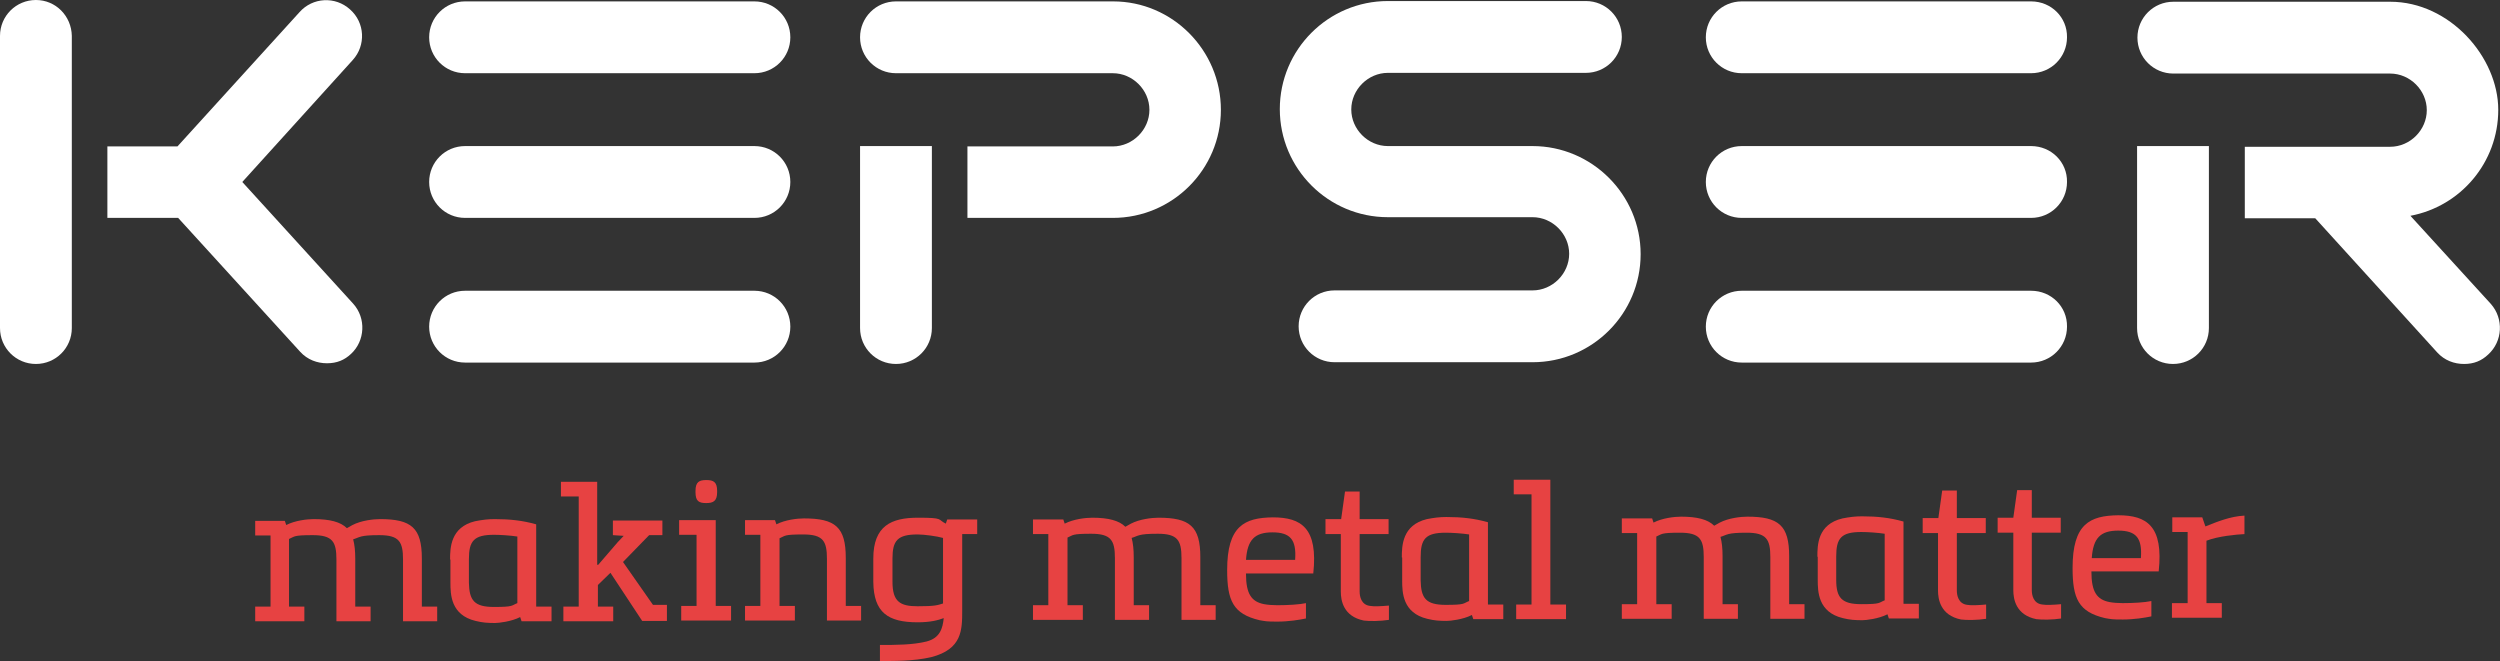
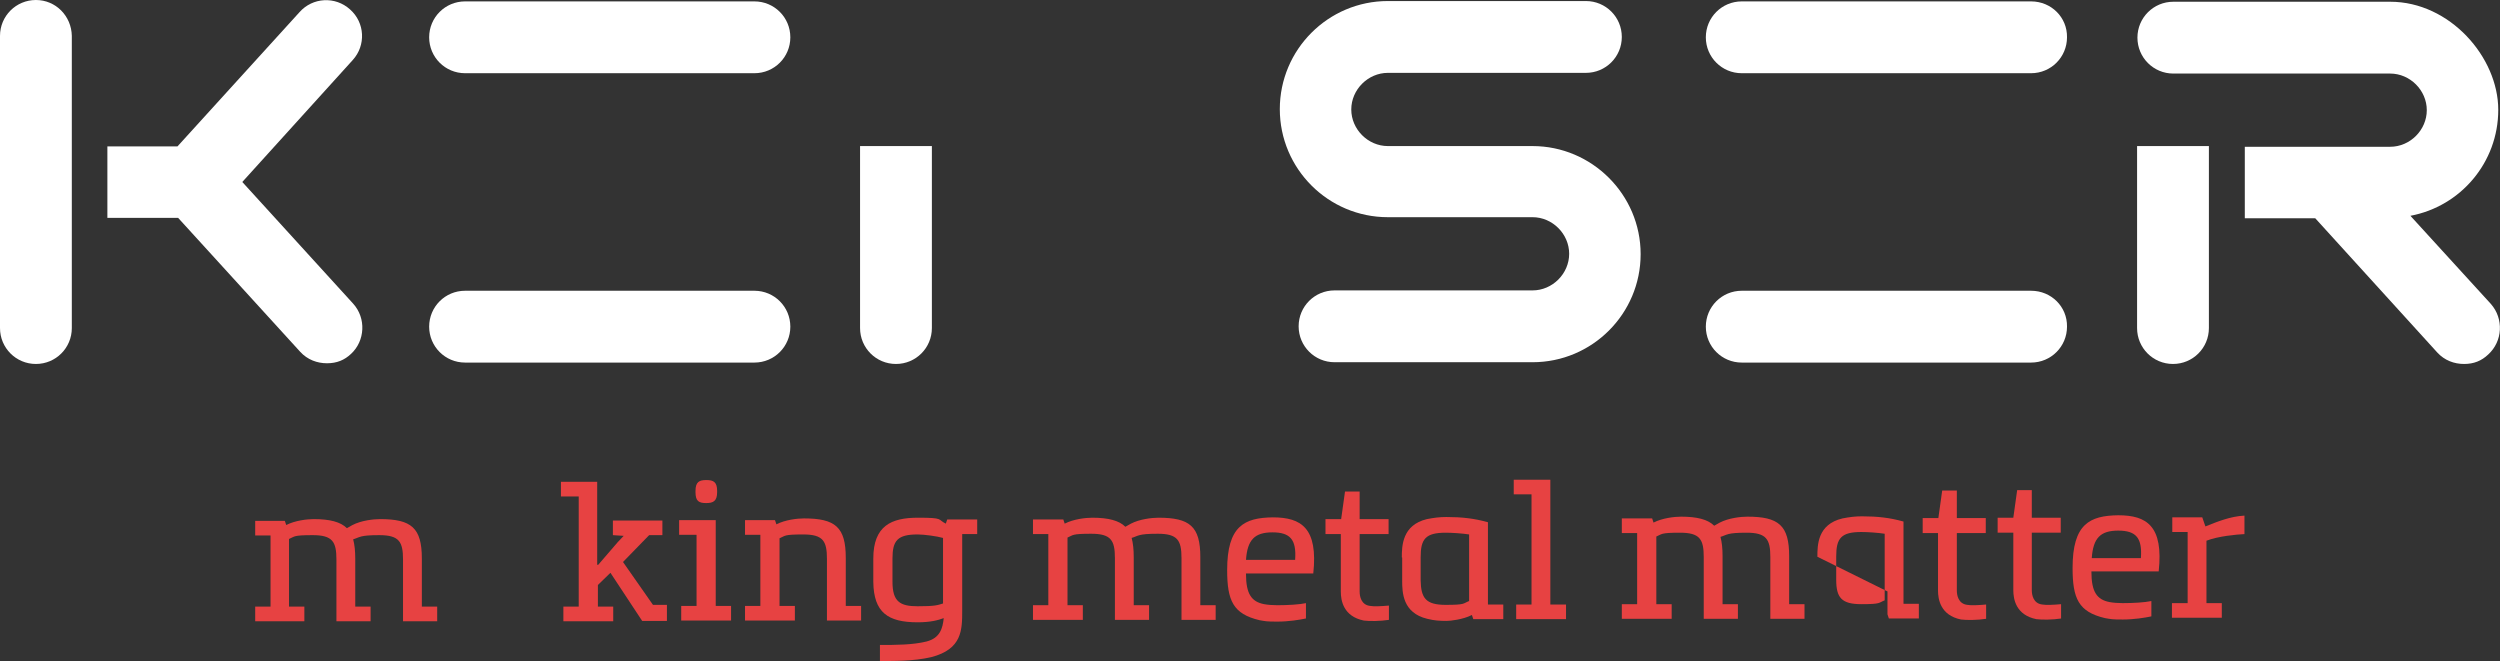
<svg xmlns="http://www.w3.org/2000/svg" id="Laag_1" width="717.1" height="189.6" version="1.1" viewBox="0 0 717.1 189.6">
  <rect x="0" y="0" width="717.1" height="189.6" fill="#333333" stroke="none" />
  <defs>
    <style>
      .st0 {
        fill: #fff;
      }

      .st1 {
        fill: #e74242;
      }
    </style>
  </defs>
  <g>
    <path class="st0" d="M216.4.4h-83c-5.7,0-10.3,4.6-10.3,10.3s4.6,10.3,10.3,10.3h83c5.7,0,10.3-4.6,10.3-10.3S222.1.4,216.4.4" />
    <path class="st0" d="M582.6.4h-83c-5.7,0-10.3,4.6-10.3,10.3s4.6,10.3,10.3,10.3h83c5.7,0,10.3-4.6,10.3-10.3.1-5.7-4.5-10.3-10.3-10.3" />
    <path class="st0" d="M439.6,41.9h-41.5c-5.7,0-10.5-4.8-10.5-10.5s4.8-10.5,10.5-10.5h56.8c5.7,0,10.3-4.6,10.3-10.3s-4.6-10.3-10.3-10.3h-56.8c-17.1,0-31,13.9-31,31s13.9,31,31,31h41.5c5.7,0,10.5,4.8,10.5,10.5s-4.8,10.5-10.5,10.5h-56.8c-5.7,0-10.3,4.6-10.3,10.3s4.6,10.3,10.3,10.3h56.8c17.1,0,31-13.9,31-31s-14-31-31-31" />
-     <path class="st0" d="M216.4,41.9h-83c-5.7,0-10.3,4.6-10.3,10.3s4.6,10.3,10.3,10.3h83c5.7,0,10.3-4.6,10.3-10.3s-4.6-10.3-10.3-10.3" />
-     <path class="st0" d="M582.6,41.9h-83c-5.7,0-10.3,4.6-10.3,10.3s4.6,10.3,10.3,10.3h83c5.7,0,10.3-4.6,10.3-10.3.1-5.7-4.5-10.3-10.3-10.3" />
    <path class="st0" d="M10.3,0C4.6,0,0,4.6,0,10.3v83.8c0,5.7,4.6,10.3,10.3,10.3s10.3-4.6,10.3-10.3V10.3c-.1-5.7-4.6-10.3-10.3-10.3" />
    <path class="st0" d="M101.3,87.1l-31.8-34.9,31.7-35c3.8-4.2,3.5-10.7-.8-14.5-4.2-3.8-10.7-3.5-14.5.8l-35,38.5h-20.1v20.5h20.3l35,38.4c2.1,2.3,4.9,3.3,7.7,3.3s5-.9,6.9-2.7c4-3.7,4.4-10.2.6-14.4" />
-     <path class="st0" d="M319.3.4h-62.3c-5.7,0-10.3,4.6-10.3,10.3s4.6,10.3,10.3,10.3h62.2c5.7,0,10.5,4.8,10.5,10.5s-4.8,10.5-10.5,10.5h-41.7v20.5h41.7c17.1,0,31-13.9,31-31,0-17.1-13.9-31.1-30.9-31.1" />
    <path class="st0" d="M691.4,61.9c14.4-2.7,25.2-15.3,25.2-30.4S702.7.5,685.6.5h-62.2c-5.7,0-10.3,4.6-10.3,10.3s4.6,10.3,10.3,10.3h62.2c5.7,0,10.5,4.8,10.5,10.5s-4.8,10.5-10.5,10.5h-41.7v20.5h20.2l35,38.5c2.1,2.3,4.9,3.3,7.7,3.3s5-.9,6.9-2.7c4.2-3.8,4.5-10.3.8-14.5l-23.1-25.3Z" />
    <path class="st0" d="M267.3,41.9v52.2c0,5.7-4.6,10.3-10.3,10.3s-10.3-4.6-10.3-10.3v-52.2h20.6Z" />
    <path class="st0" d="M633.6,41.9v52.2c0,5.7-4.6,10.3-10.3,10.3s-10.3-4.6-10.3-10.3v-52.2h20.6Z" />
    <path class="st0" d="M216.4,83.4h-83c-5.7,0-10.3,4.6-10.3,10.3s4.6,10.3,10.3,10.3h83c5.7,0,10.3-4.6,10.3-10.3s-4.6-10.3-10.3-10.3" />
    <path class="st0" d="M582.6,83.4h-83c-5.7,0-10.3,4.6-10.3,10.3s4.6,10.3,10.3,10.3h83c5.7,0,10.3-4.6,10.3-10.3.1-5.7-4.5-10.3-10.3-10.3" />
  </g>
  <g>
    <path class="st1" d="M73.1,149.4h8.6l.4,1.2c2.5-1.3,6-1.7,7.9-1.7,4.6,0,7.7.8,9.5,2.6l1.6-.9c2.5-1.3,6-1.7,7.9-1.7,9,0,12,2.5,12,11.3v13.8h4.4v4.2h-9.8v-17.7c0-5.1-1.1-7-6.8-7s-5.5.6-7.5,1.2c.4,1.5.6,3.3.6,5.5v13.8h4.4v4.2h-9.8v-17.7c0-5.1-1.1-7-6.8-7s-5.1.4-6.8,1.1v19.4h4.4v4.2h-14.1v-4.2h4.4v-20.4h-4.4v-4.2Z" />
-     <path class="st1" d="M129.1,160.5c0-3.3.1-9.3,7.2-11,2.1-.4,3.6-.6,5.6-.6,4.4,0,8,.4,11.9,1.5v23.6h4.4v4.2h-8.6l-.4-1.2c-2.5,1.3-6.2,1.7-7.2,1.7-2.1,0-3.6-.1-5.6-.6-7.1-1.7-7.2-7.6-7.2-11v-6.6ZM134.5,167.1c.1,5.1,1.5,7,7.2,7s4.9-.4,6.7-1.1v-19.1c-1.9-.3-4.9-.5-6.7-.5-5.8,0-7.2,1.8-7.2,7v6.7Z" />
    <path class="st1" d="M175.8,153.5v-4.2h14.2v4.2h-3.8l-7.5,7.7,8.6,12.3h4v4.6h-7.1l-9.1-13.8-3.6,3.5v6.2h4.4v4.2h-14.3v-4.2h4.4v-31.6h-5.1v-4.2h10.4v23.8h.3l5.6-6.5,1.7-1.8-3.1-.2Z" />
    <path class="st1" d="M194.9,149.2h10.4v24.6h4.4v4.2h-14.3v-4.2h4.4v-20.4h-5v-4.2ZM202.6,144.3c-2.1,0-3.1-.5-3.1-3.1v-.4c0-2.6,1.1-3.1,3.1-3.1s3.1.5,3.1,3.1v.4c0,2.5-1.1,3.1-3.1,3.1Z" />
    <path class="st1" d="M213.7,149.2h8.6l.4,1.2c2.5-1.3,6-1.7,7.9-1.7,9,0,12,2.5,12,11.3v13.8h4.4v4.2h-9.8v-17.7c0-5.1-1.1-7-6.8-7s-5.1.4-6.8,1.1v19.4h4.4v4.2h-14.3v-4.2h4.4v-20.4h-4.4v-4.2Z" />
    <path class="st1" d="M263.2,178.5c-8.5,0-12.6-2.8-12.7-11.6v-6.7c0-9.4,5.2-11.7,12.8-11.7s5.5.5,8,1.7l.4-1.2h8.6v4.2h-4.3v21.8c0,5.7,0,11.2-8.9,13.5-5.1,1.2-11.2,1.1-14.7,1.1v-4.6c4.5,0,9.4,0,13.4-1,3.8-1,4.6-3.7,4.9-6.7-1.6.6-3.8,1.2-7.5,1.2ZM256,160.2v6.7c0,5.7,2.2,7,7.2,7s5.7-.3,7.3-.8v-18.8c-1.7-.5-5.5-1-7.3-1-5.8,0-7.2,1.8-7.2,6.9Z" />
    <path class="st1" d="M296.4,149h8.6l.4,1.2c2.5-1.3,6-1.7,7.9-1.7,4.6,0,7.7.8,9.5,2.6l1.6-.9c2.5-1.3,6-1.7,7.9-1.7,9,0,12,2.5,12,11.3v13.8h4.4v4.2h-9.8v-17.7c0-5.1-1.1-7-6.8-7s-5.5.6-7.5,1.2c.4,1.5.6,3.3.6,5.5v13.8h4.4v4.2h-9.8v-17.7c0-5.1-1.1-7-6.8-7s-5.1.4-6.8,1.1v19.4h4.4v4.2h-14.3v-4.2h4.4v-20.4h-4.4v-4.2Z" />
    <path class="st1" d="M357.4,164.6c0,5.8,1.6,8,5.2,8.7,1.1.2,2.4.3,3.8.3,3,0,6.4-.2,8.2-.6v4.4c-1.9.4-5,.9-8.2.9s-3.3-.1-5.1-.4c-7.6-1.8-9.3-5.6-9.3-14.4,0-12.6,4.9-15,13.1-15.1,8.2,0,13,3.1,11.6,16.1h-19.3ZM371.5,160.5c.4-5.7-1.4-7.8-6.5-7.8s-7.2,2.1-7.6,7.9h14.1Z" />
    <path class="st1" d="M398.4,177.8c-2.5.4-5.7.4-7.2.2-5.9-1.2-6.6-5.8-6.6-8.3v-16.5h-4.4v-4.3h4.5l1.1-7.9h4.2v7.9h8.3v4.3h-8.3v16.5c0,1.3.4,3.8,3,4.1,1,.2,3.3.1,5.4-.1v4.1Z" />
    <path class="st1" d="M402.1,159.9c0-3.3.1-9.3,7.2-11,2.1-.4,3.6-.6,5.6-.6,4.4,0,8,.4,11.9,1.5v23.6h4.4v4.2h-8.6l-.4-1.2c-2.5,1.3-6.2,1.7-7.2,1.7-2.1,0-3.6-.1-5.6-.6-7.1-1.7-7.2-7.6-7.2-11v-6.6h0ZM407.5,166.5c.1,5.1,1.5,7,7.2,7s4.9-.4,6.7-1.1v-19.1c-1.9-.3-4.9-.5-6.7-.5-5.8,0-7.2,1.8-7.2,7v6.7Z" />
    <path class="st1" d="M434.3,137.6h10.4v35.8h4.5v4.2h-14.3v-4.2h4.4v-31.6h-5.1v-4.2h.1Z" />
    <path class="st1" d="M465.3,148.7h8.6l.4,1.2c2.5-1.3,6-1.7,7.9-1.7,4.6,0,7.7.8,9.5,2.6l1.6-.9c2.5-1.3,6-1.7,7.9-1.7,9,0,12,2.5,12,11.3v13.8h4.4v4.2h-9.8v-17.7c0-5.1-1.1-7-6.8-7s-5.5.6-7.5,1.2c.4,1.5.6,3.3.6,5.5v13.8h4.4v4.2h-9.8v-17.7c0-5.1-1.1-7-6.8-7s-5.1.4-6.8,1.1v19.4h4.4v4.2h-14.3v-4.2h4.4v-20.4h-4.4v-4.2Z" />
-     <path class="st1" d="M521.3,159.7c0-3.3,0-9.3,7.2-11,2.1-.4,3.6-.6,5.6-.6,4.4,0,8,.4,11.9,1.5v23.6h4.4v4.2h-8.6l-.4-1.2c-2.5,1.3-6.2,1.7-7.2,1.7-2.1,0-3.6-.1-5.6-.6-7.1-1.7-7.2-7.6-7.2-11v-6.6h-.1ZM526.7,166.3c0,5.1,1.5,7,7.2,7s4.9-.4,6.7-1.1v-19.1c-1.9-.3-4.9-.5-6.7-.5-5.8,0-7.2,1.8-7.2,7v6.7Z" />
+     <path class="st1" d="M521.3,159.7c0-3.3,0-9.3,7.2-11,2.1-.4,3.6-.6,5.6-.6,4.4,0,8,.4,11.9,1.5v23.6h4.4v4.2h-8.6l-.4-1.2v-6.6h-.1ZM526.7,166.3c0,5.1,1.5,7,7.2,7s4.9-.4,6.7-1.1v-19.1c-1.9-.3-4.9-.5-6.7-.5-5.8,0-7.2,1.8-7.2,7v6.7Z" />
    <path class="st1" d="M569.7,177.5c-2.5.4-5.7.4-7.2.2-5.9-1.2-6.6-5.8-6.6-8.3v-16.5h-4.4v-4.3h4.5l1.1-7.9h4.2v7.9h8.3v4.3h-8.3v16.5c0,1.3.4,3.8,3,4.1,1,.2,3.3.1,5.4-.1v4.1Z" />
    <path class="st1" d="M591.3,177.4c-2.5.4-5.7.4-7.2.2-5.9-1.2-6.6-5.8-6.6-8.3v-16.5h-4.5v-4.3h4.5l1.1-7.9h4.2v7.9h8.3v4.3h-8.3v16.5c0,1.3.4,3.8,3,4.1,1,.2,3.3.1,5.4-.1v4.1Z" />
    <path class="st1" d="M599.9,164c0,5.8,1.6,8,5.2,8.7,1.1.2,2.4.3,3.8.3,3,0,6.4-.2,8.2-.6v4.4c-1.9.4-5,.9-8.2.9s-3.3-.1-5.1-.4c-7.6-1.8-9.3-5.6-9.3-14.4,0-12.6,4.9-15,13.1-15.1,8.2,0,13,3.1,11.6,16.1h-19.3ZM614.1,160c.4-5.7-1.4-7.8-6.5-7.8s-7.2,2.1-7.6,7.9h14.1Z" />
    <path class="st1" d="M623.1,173h4.4v-20.4h-4.4v-4.2h8.6l.9,2.6c3.5-1.4,7.2-2.9,11.2-3.1v5.3c-2.2.1-7.6.6-10.9,1.9v17.9h4.4v4.2h-14.3v-4.2h0Z" />
  </g>
</svg>